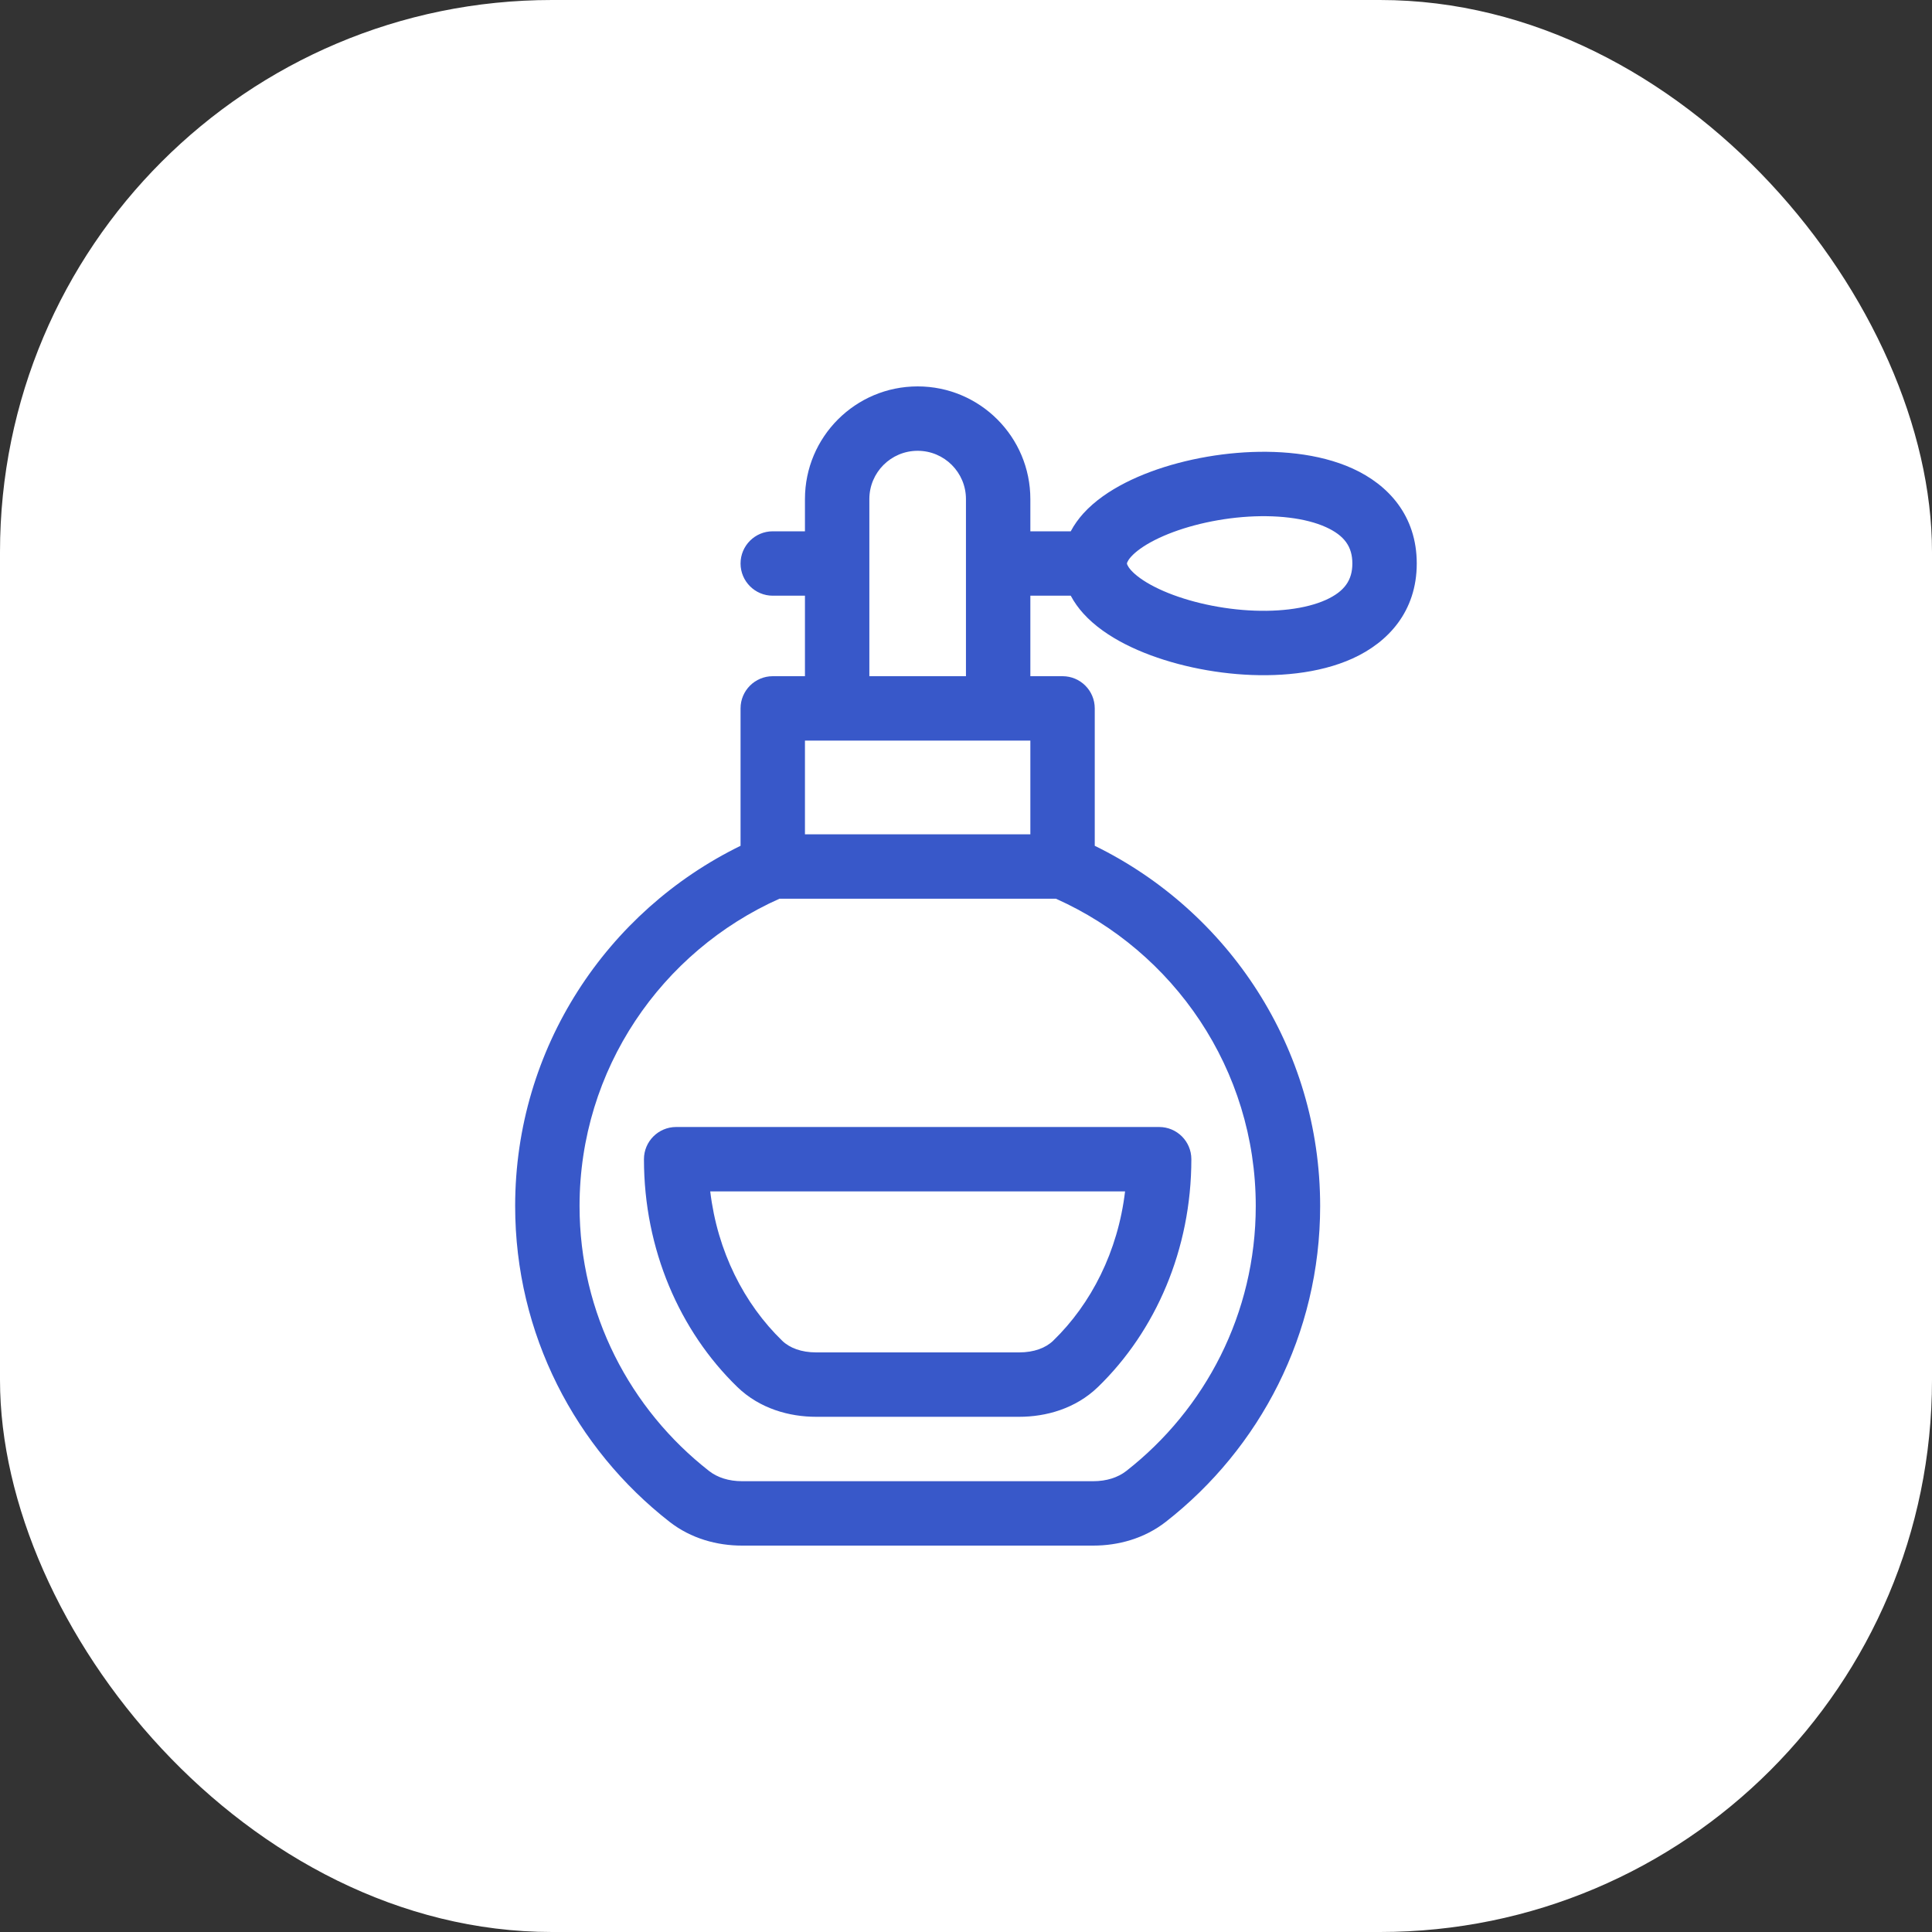
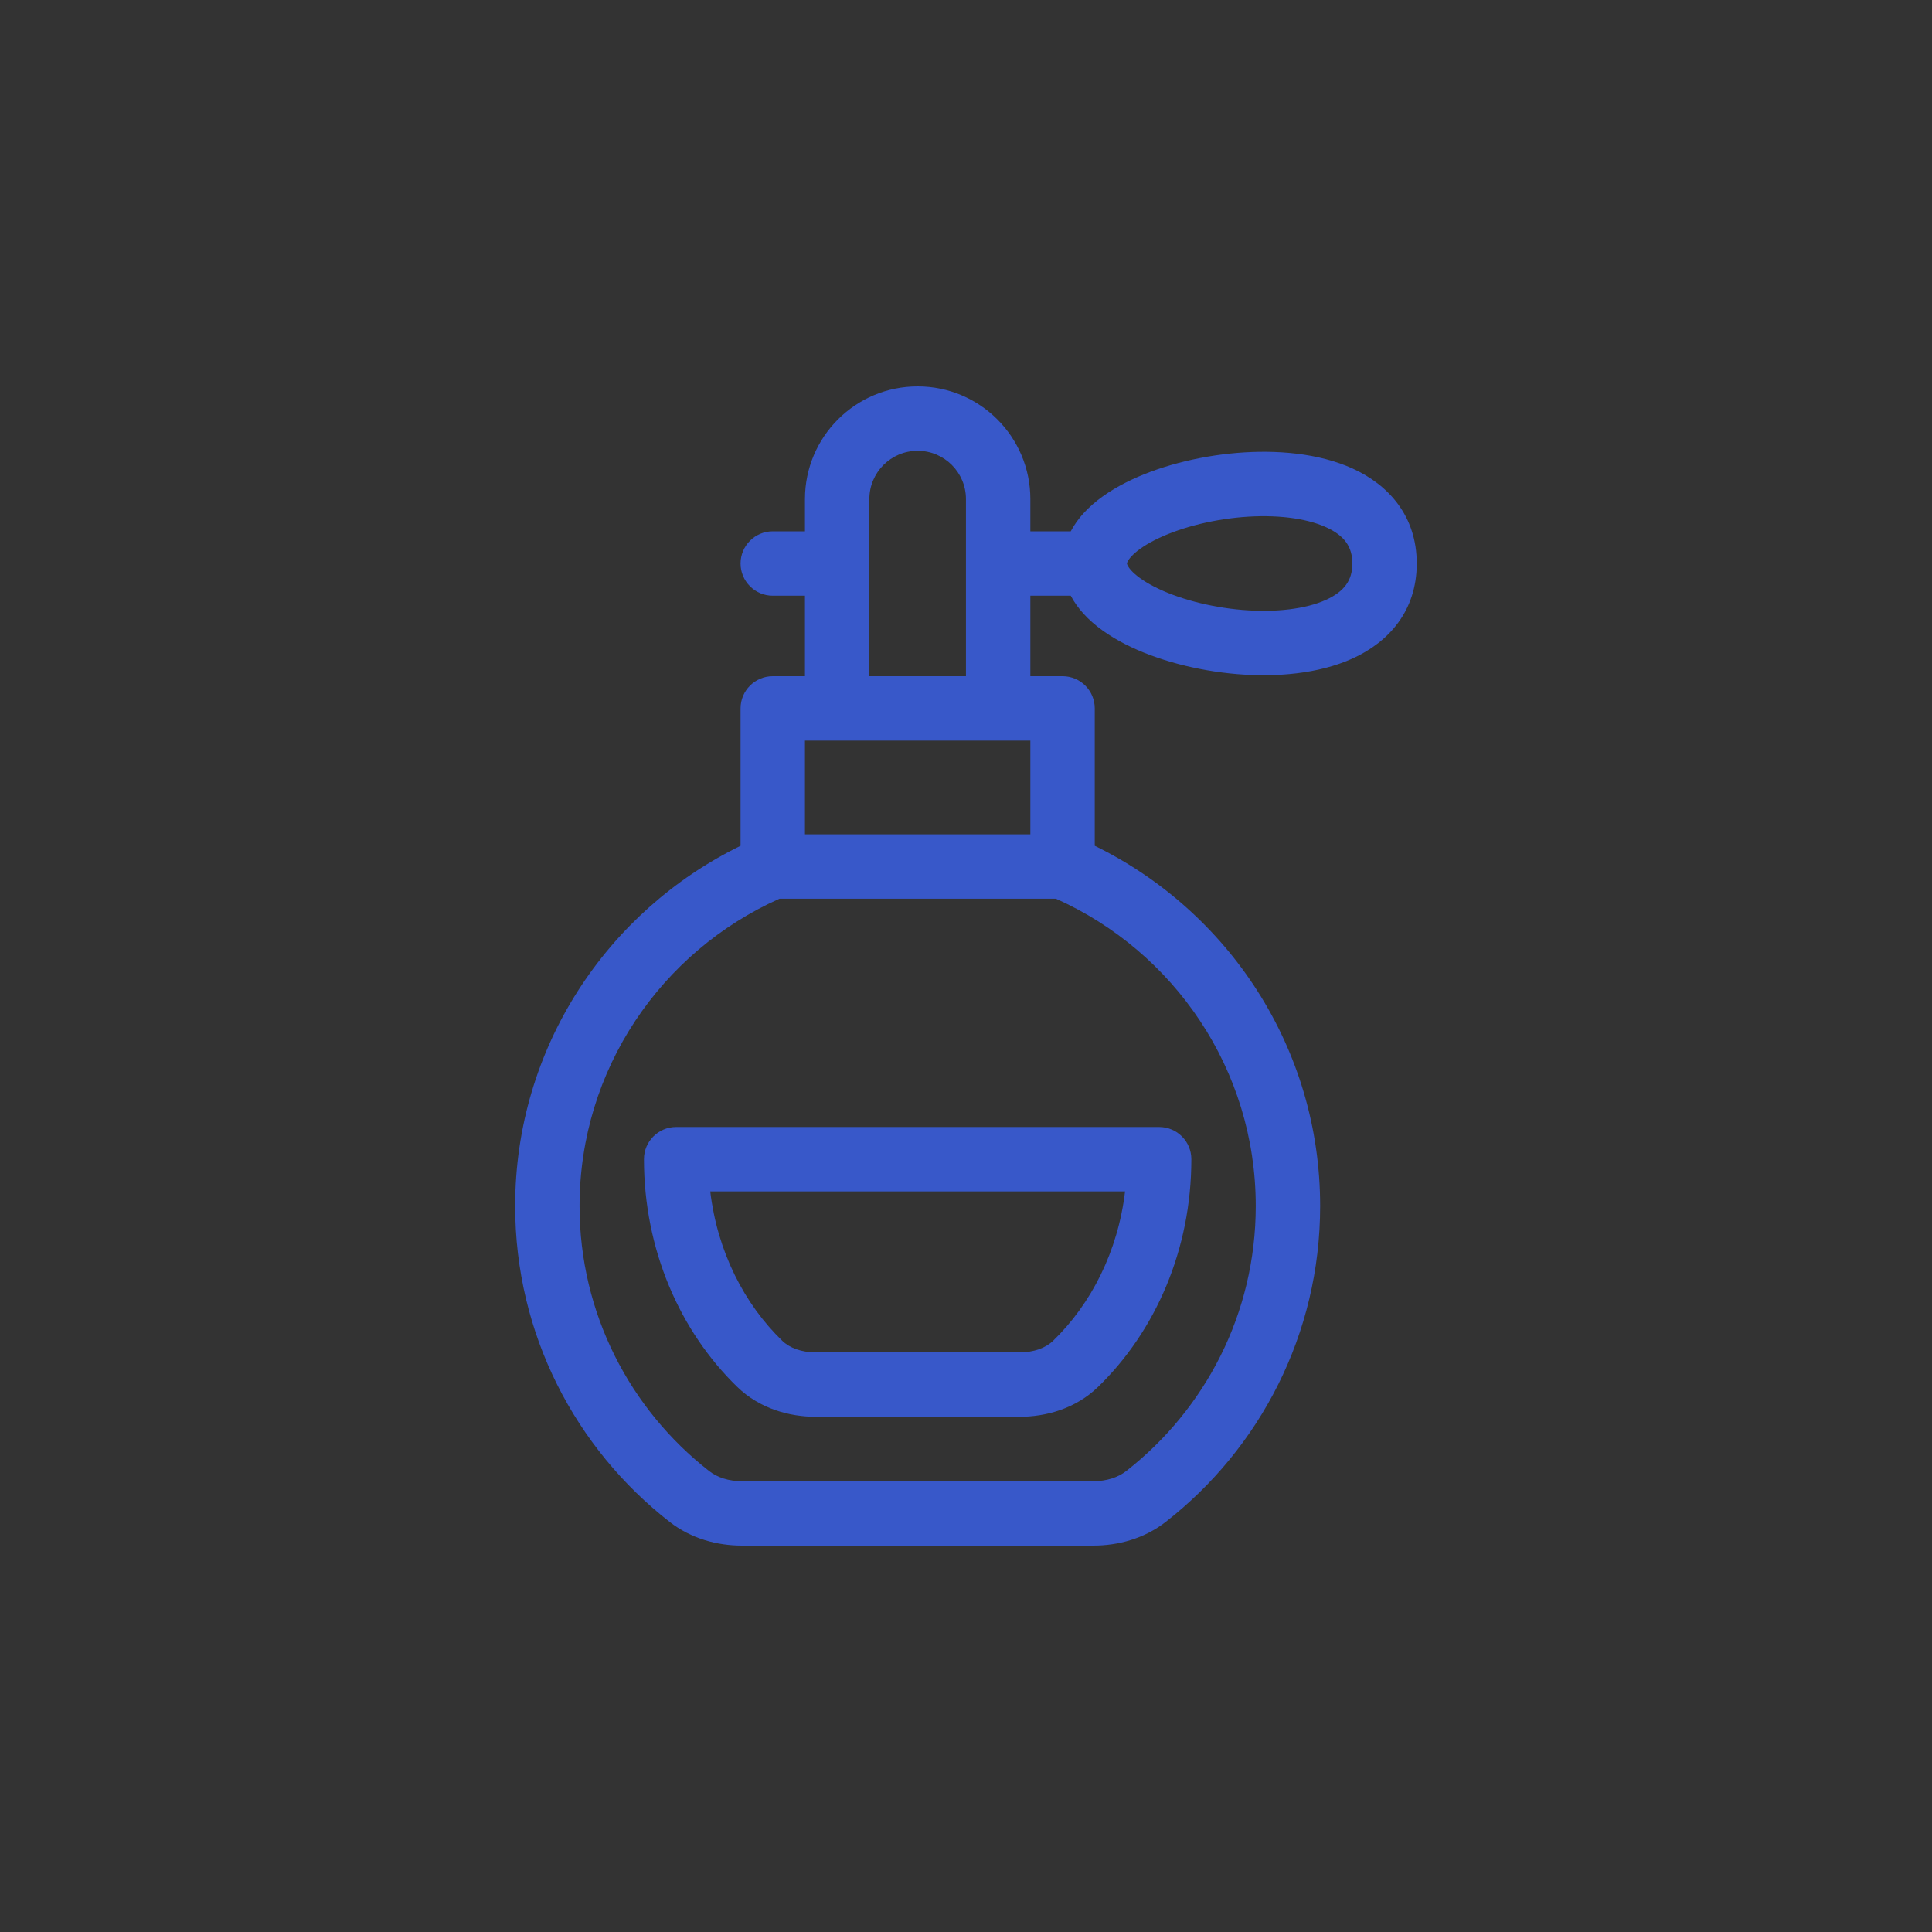
<svg xmlns="http://www.w3.org/2000/svg" width="42" height="42" viewBox="0 0 42 42" fill="none">
  <rect x="0" y="0" width="42" height="42" fill="#333333" stroke="none" />
-   <rect width="42" height="42" rx="12" fill="white" />
-   <path fill-rule="evenodd" clip-rule="evenodd" d="M19.949 8.4C18.596 8.4 17.499 9.497 17.499 10.85V11.55H16.799C16.413 11.55 16.099 11.863 16.099 12.25C16.099 12.636 16.413 12.95 16.799 12.95H17.499V14.7H16.799C16.413 14.7 16.099 15.013 16.099 15.4V18.387C13.199 19.805 11.199 22.777 11.199 26.218C11.199 29.006 12.513 31.488 14.554 33.082C15.024 33.449 15.591 33.6 16.13 33.6H23.768C24.307 33.6 24.875 33.449 25.345 33.082C27.385 31.488 28.699 29.006 28.699 26.218C28.699 22.777 26.699 19.805 23.799 18.387V15.4C23.799 15.013 23.486 14.7 23.099 14.7H22.399V12.95H23.277C23.353 13.093 23.448 13.223 23.55 13.336C23.798 13.611 24.123 13.831 24.466 14.006C25.152 14.355 26.031 14.582 26.891 14.654C27.743 14.725 28.664 14.65 29.404 14.315C30.183 13.961 30.799 13.287 30.799 12.25C30.799 11.213 30.183 10.539 29.404 10.185C28.664 9.849 27.743 9.775 26.891 9.846C26.031 9.918 25.152 10.145 24.466 10.494C24.123 10.669 23.798 10.889 23.55 11.163C23.448 11.277 23.353 11.406 23.277 11.55H22.399V10.85C22.399 9.497 21.302 8.4 19.949 8.4ZM17.499 18.137V16.1H18.199H21.699H22.399V18.137H17.499ZM18.899 12.25V14.7H20.999V12.25V10.85C20.999 10.27 20.529 9.8 19.949 9.8C19.369 9.8 18.899 10.27 18.899 10.85V12.25ZM12.599 26.218C12.599 23.244 14.381 20.682 16.945 19.537H22.954C25.517 20.682 27.299 23.244 27.299 26.218C27.299 28.555 26.199 30.638 24.483 31.979C24.302 32.12 24.054 32.2 23.768 32.2H16.13C15.844 32.2 15.596 32.12 15.416 31.979C13.699 30.638 12.599 28.555 12.599 26.218ZM24.499 12.25C24.499 12.248 24.499 12.238 24.509 12.217C24.52 12.193 24.543 12.153 24.589 12.102C24.686 11.995 24.853 11.868 25.101 11.742C25.596 11.49 26.292 11.301 27.007 11.241C27.73 11.181 28.385 11.26 28.826 11.46C29.228 11.643 29.399 11.886 29.399 12.25C29.399 12.613 29.228 12.857 28.826 13.04C28.385 13.24 27.73 13.319 27.007 13.259C26.292 13.199 25.596 13.01 25.101 12.758C24.853 12.632 24.686 12.505 24.589 12.398C24.543 12.346 24.52 12.307 24.509 12.283C24.499 12.261 24.499 12.252 24.499 12.25ZM14.699 24.5C14.313 24.5 13.999 24.813 13.999 25.2C13.999 27.162 14.777 28.938 16.029 30.152C16.517 30.624 17.159 30.8 17.742 30.8H22.156C22.739 30.8 23.381 30.624 23.869 30.152C25.122 28.938 25.899 27.162 25.899 25.2C25.899 24.813 25.586 24.5 25.199 24.5H14.699ZM17.004 29.146C16.176 28.344 15.595 27.204 15.44 25.9H24.458C24.303 27.204 23.723 28.344 22.895 29.146C22.733 29.303 22.477 29.4 22.156 29.4H17.742C17.422 29.4 17.165 29.303 17.004 29.146Z" fill="#3858C9" />
+   <path fill-rule="evenodd" clip-rule="evenodd" d="M19.949 8.4C18.596 8.4 17.499 9.497 17.499 10.85V11.55H16.799C16.413 11.55 16.099 11.863 16.099 12.25C16.099 12.636 16.413 12.95 16.799 12.95H17.499V14.7H16.799C16.413 14.7 16.099 15.013 16.099 15.4V18.387C13.199 19.805 11.199 22.777 11.199 26.218C11.199 29.006 12.513 31.488 14.554 33.082C15.024 33.449 15.591 33.6 16.13 33.6H23.768C24.307 33.6 24.875 33.449 25.345 33.082C27.385 31.488 28.699 29.006 28.699 26.218C28.699 22.777 26.699 19.805 23.799 18.387V15.4C23.799 15.013 23.486 14.7 23.099 14.7H22.399V12.95H23.277C23.353 13.093 23.448 13.223 23.55 13.336C23.798 13.611 24.123 13.831 24.466 14.006C25.152 14.355 26.031 14.582 26.891 14.654C27.743 14.725 28.664 14.65 29.404 14.315C30.183 13.961 30.799 13.287 30.799 12.25C30.799 11.213 30.183 10.539 29.404 10.185C28.664 9.849 27.743 9.775 26.891 9.846C26.031 9.918 25.152 10.145 24.466 10.494C24.123 10.669 23.798 10.889 23.55 11.163C23.448 11.277 23.353 11.406 23.277 11.55H22.399V10.85C22.399 9.497 21.302 8.4 19.949 8.4ZM17.499 18.137V16.1H18.199H22.399V18.137H17.499ZM18.899 12.25V14.7H20.999V12.25V10.85C20.999 10.27 20.529 9.8 19.949 9.8C19.369 9.8 18.899 10.27 18.899 10.85V12.25ZM12.599 26.218C12.599 23.244 14.381 20.682 16.945 19.537H22.954C25.517 20.682 27.299 23.244 27.299 26.218C27.299 28.555 26.199 30.638 24.483 31.979C24.302 32.12 24.054 32.2 23.768 32.2H16.13C15.844 32.2 15.596 32.12 15.416 31.979C13.699 30.638 12.599 28.555 12.599 26.218ZM24.499 12.25C24.499 12.248 24.499 12.238 24.509 12.217C24.52 12.193 24.543 12.153 24.589 12.102C24.686 11.995 24.853 11.868 25.101 11.742C25.596 11.49 26.292 11.301 27.007 11.241C27.73 11.181 28.385 11.26 28.826 11.46C29.228 11.643 29.399 11.886 29.399 12.25C29.399 12.613 29.228 12.857 28.826 13.04C28.385 13.24 27.73 13.319 27.007 13.259C26.292 13.199 25.596 13.01 25.101 12.758C24.853 12.632 24.686 12.505 24.589 12.398C24.543 12.346 24.52 12.307 24.509 12.283C24.499 12.261 24.499 12.252 24.499 12.25ZM14.699 24.5C14.313 24.5 13.999 24.813 13.999 25.2C13.999 27.162 14.777 28.938 16.029 30.152C16.517 30.624 17.159 30.8 17.742 30.8H22.156C22.739 30.8 23.381 30.624 23.869 30.152C25.122 28.938 25.899 27.162 25.899 25.2C25.899 24.813 25.586 24.5 25.199 24.5H14.699ZM17.004 29.146C16.176 28.344 15.595 27.204 15.44 25.9H24.458C24.303 27.204 23.723 28.344 22.895 29.146C22.733 29.303 22.477 29.4 22.156 29.4H17.742C17.422 29.4 17.165 29.303 17.004 29.146Z" fill="#3858C9" />
</svg>